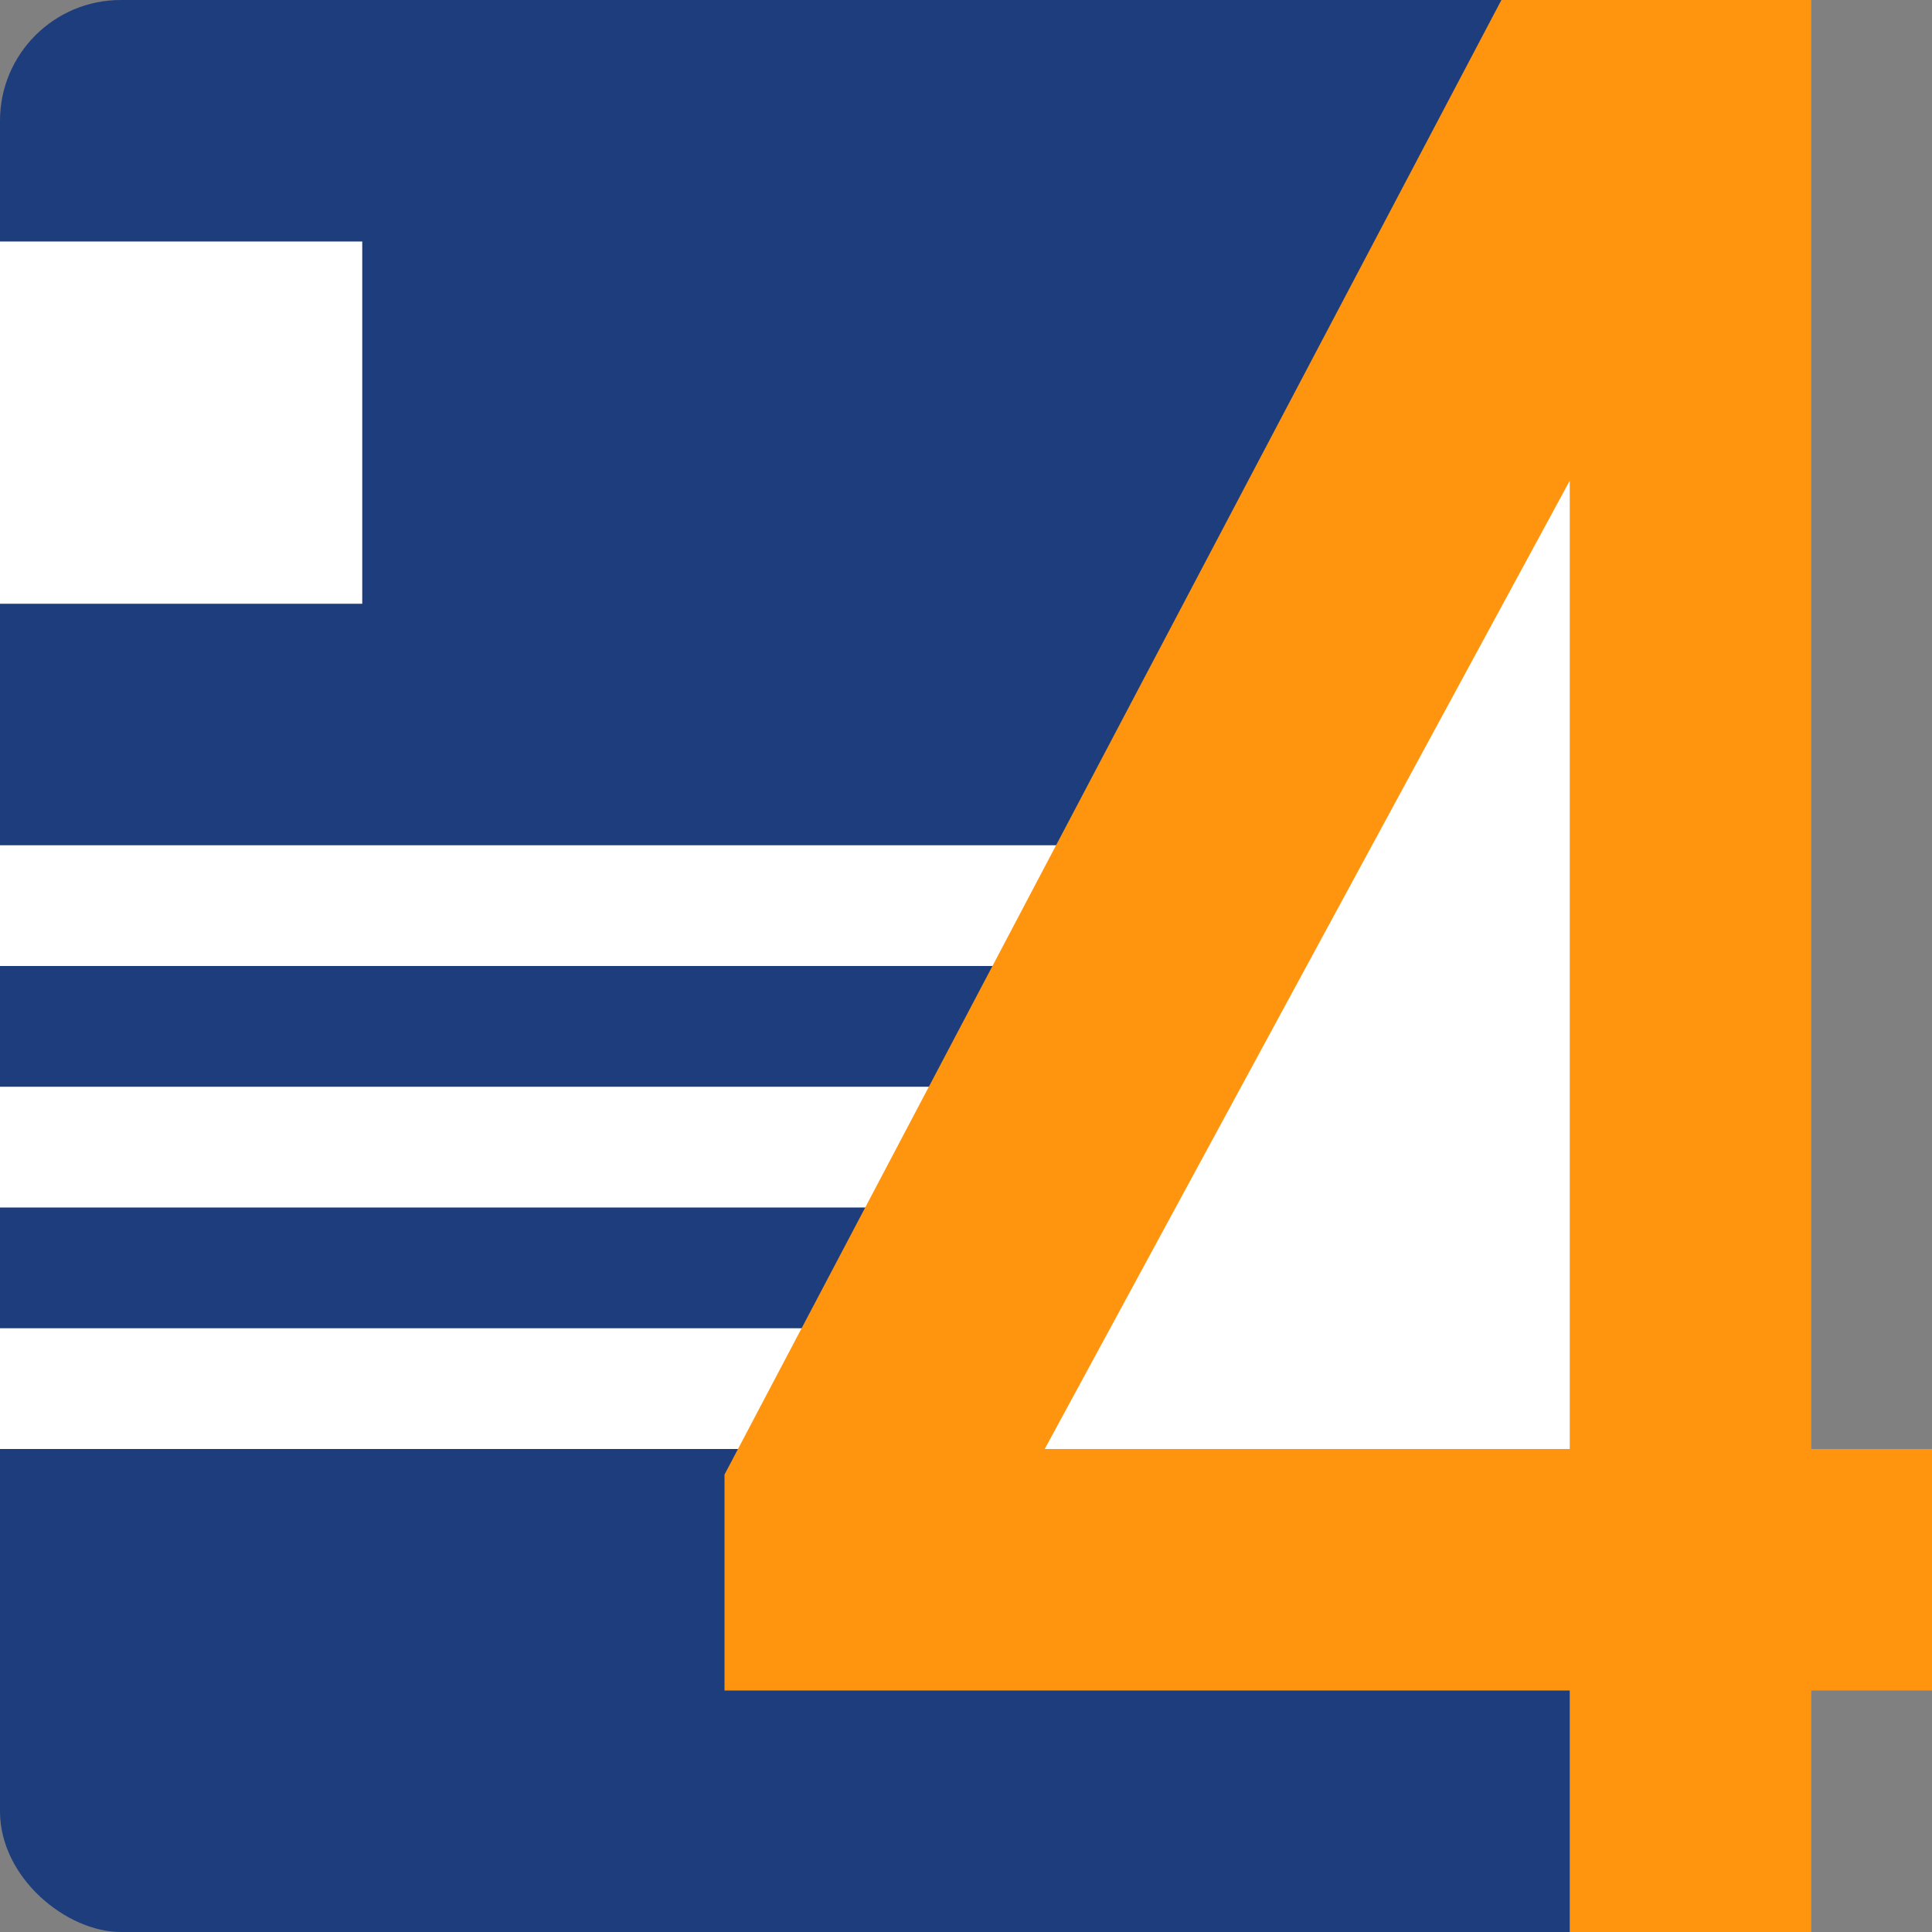
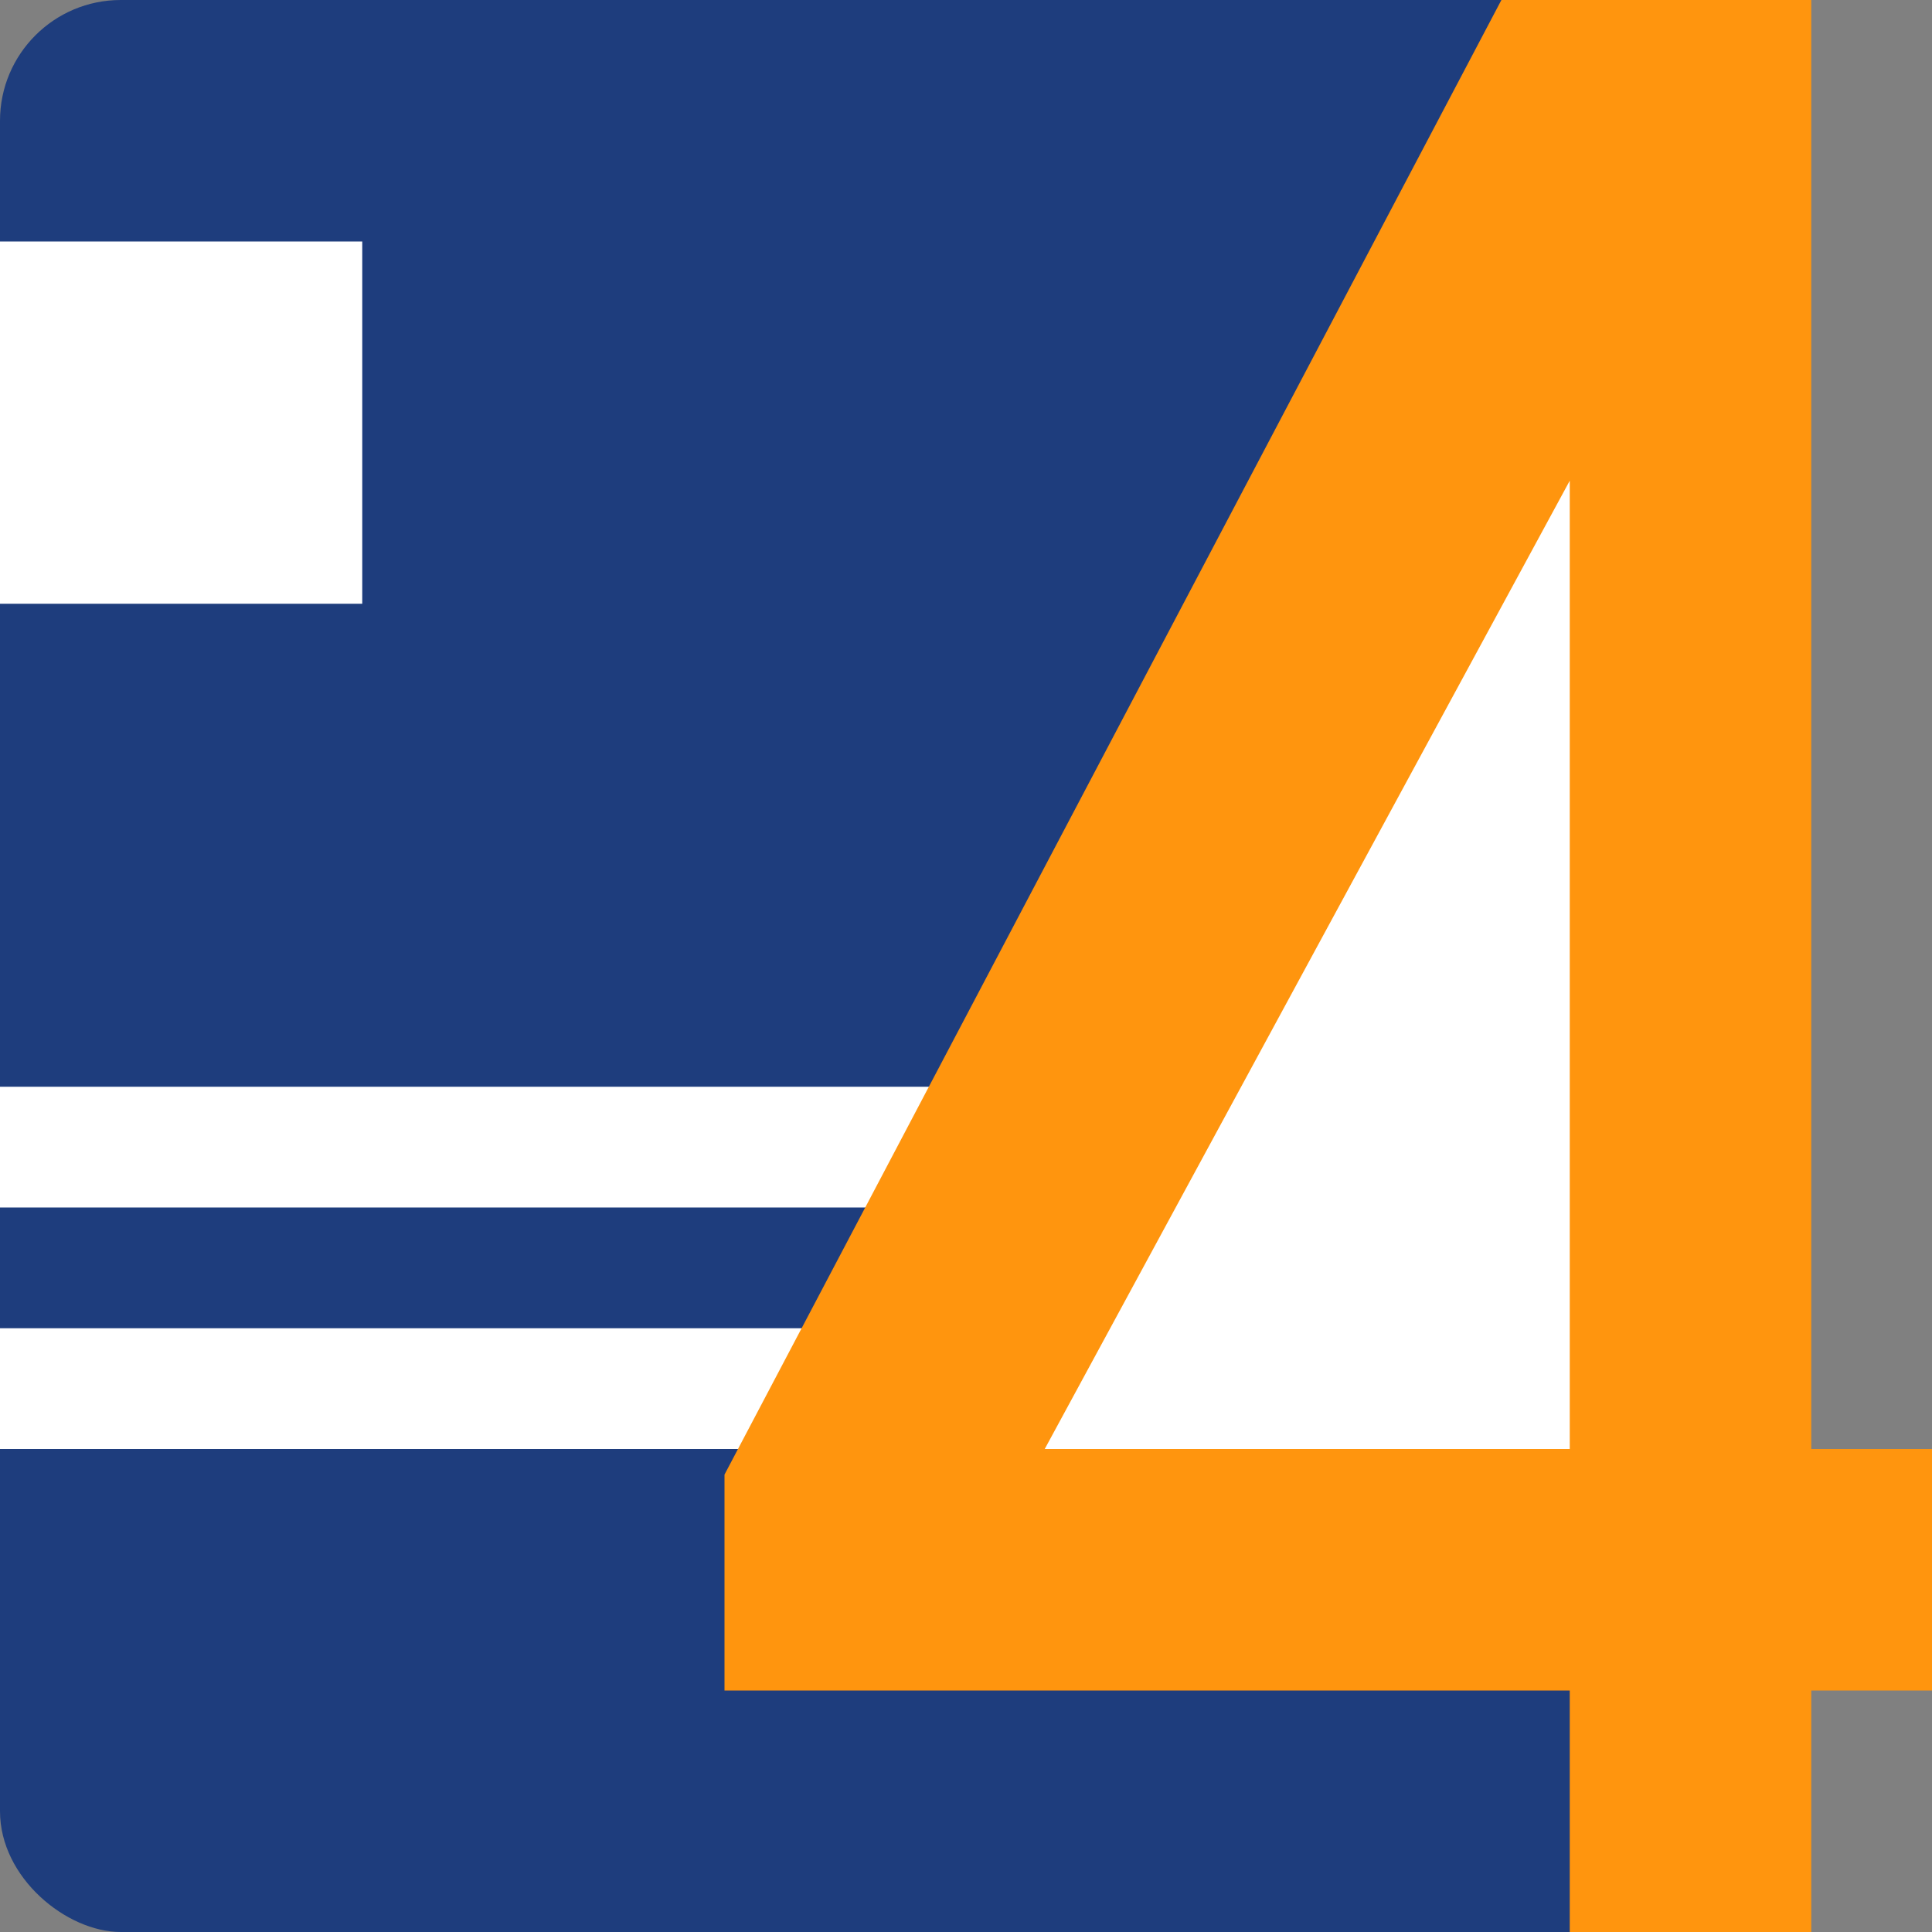
<svg xmlns="http://www.w3.org/2000/svg" width="16" height="16" version="1">
  <rect width="100%" height="100%" fill="#808080" stroke="none" />
  <rect style="fill:#1e3d7d" width="16" height="14" x="-16" y="-14" rx="1" ry="1" transform="matrix(0,-1,-1,0,0,0)" />
  <path style="fill:#ffffff" d="m 13.2,2 v 10.8 h -6 z" />
  <path style="fill:#ffffff" d="M 0,2 V 5 H 3 V 2 Z" />
  <path style="fill:#ffffff" d="m 0,11 v 1 h 8 v -1 z" />
  <path style="fill:#ffffff" d="m 0,9 v 1 H 9 V 9 Z" />
-   <path style="fill:#ffffff" d="M 0,7 V 8 H 10 V 7 Z" />
  <path style="fill:#ff950e" d="M 12.434,0 6,12.212 V 14 h 7 v 2 h 2 v -2 h 1 V 12 H 15 V 0 H 13.8 Z M 13,3.981 V 12 H 8.652 Z" />
</svg>